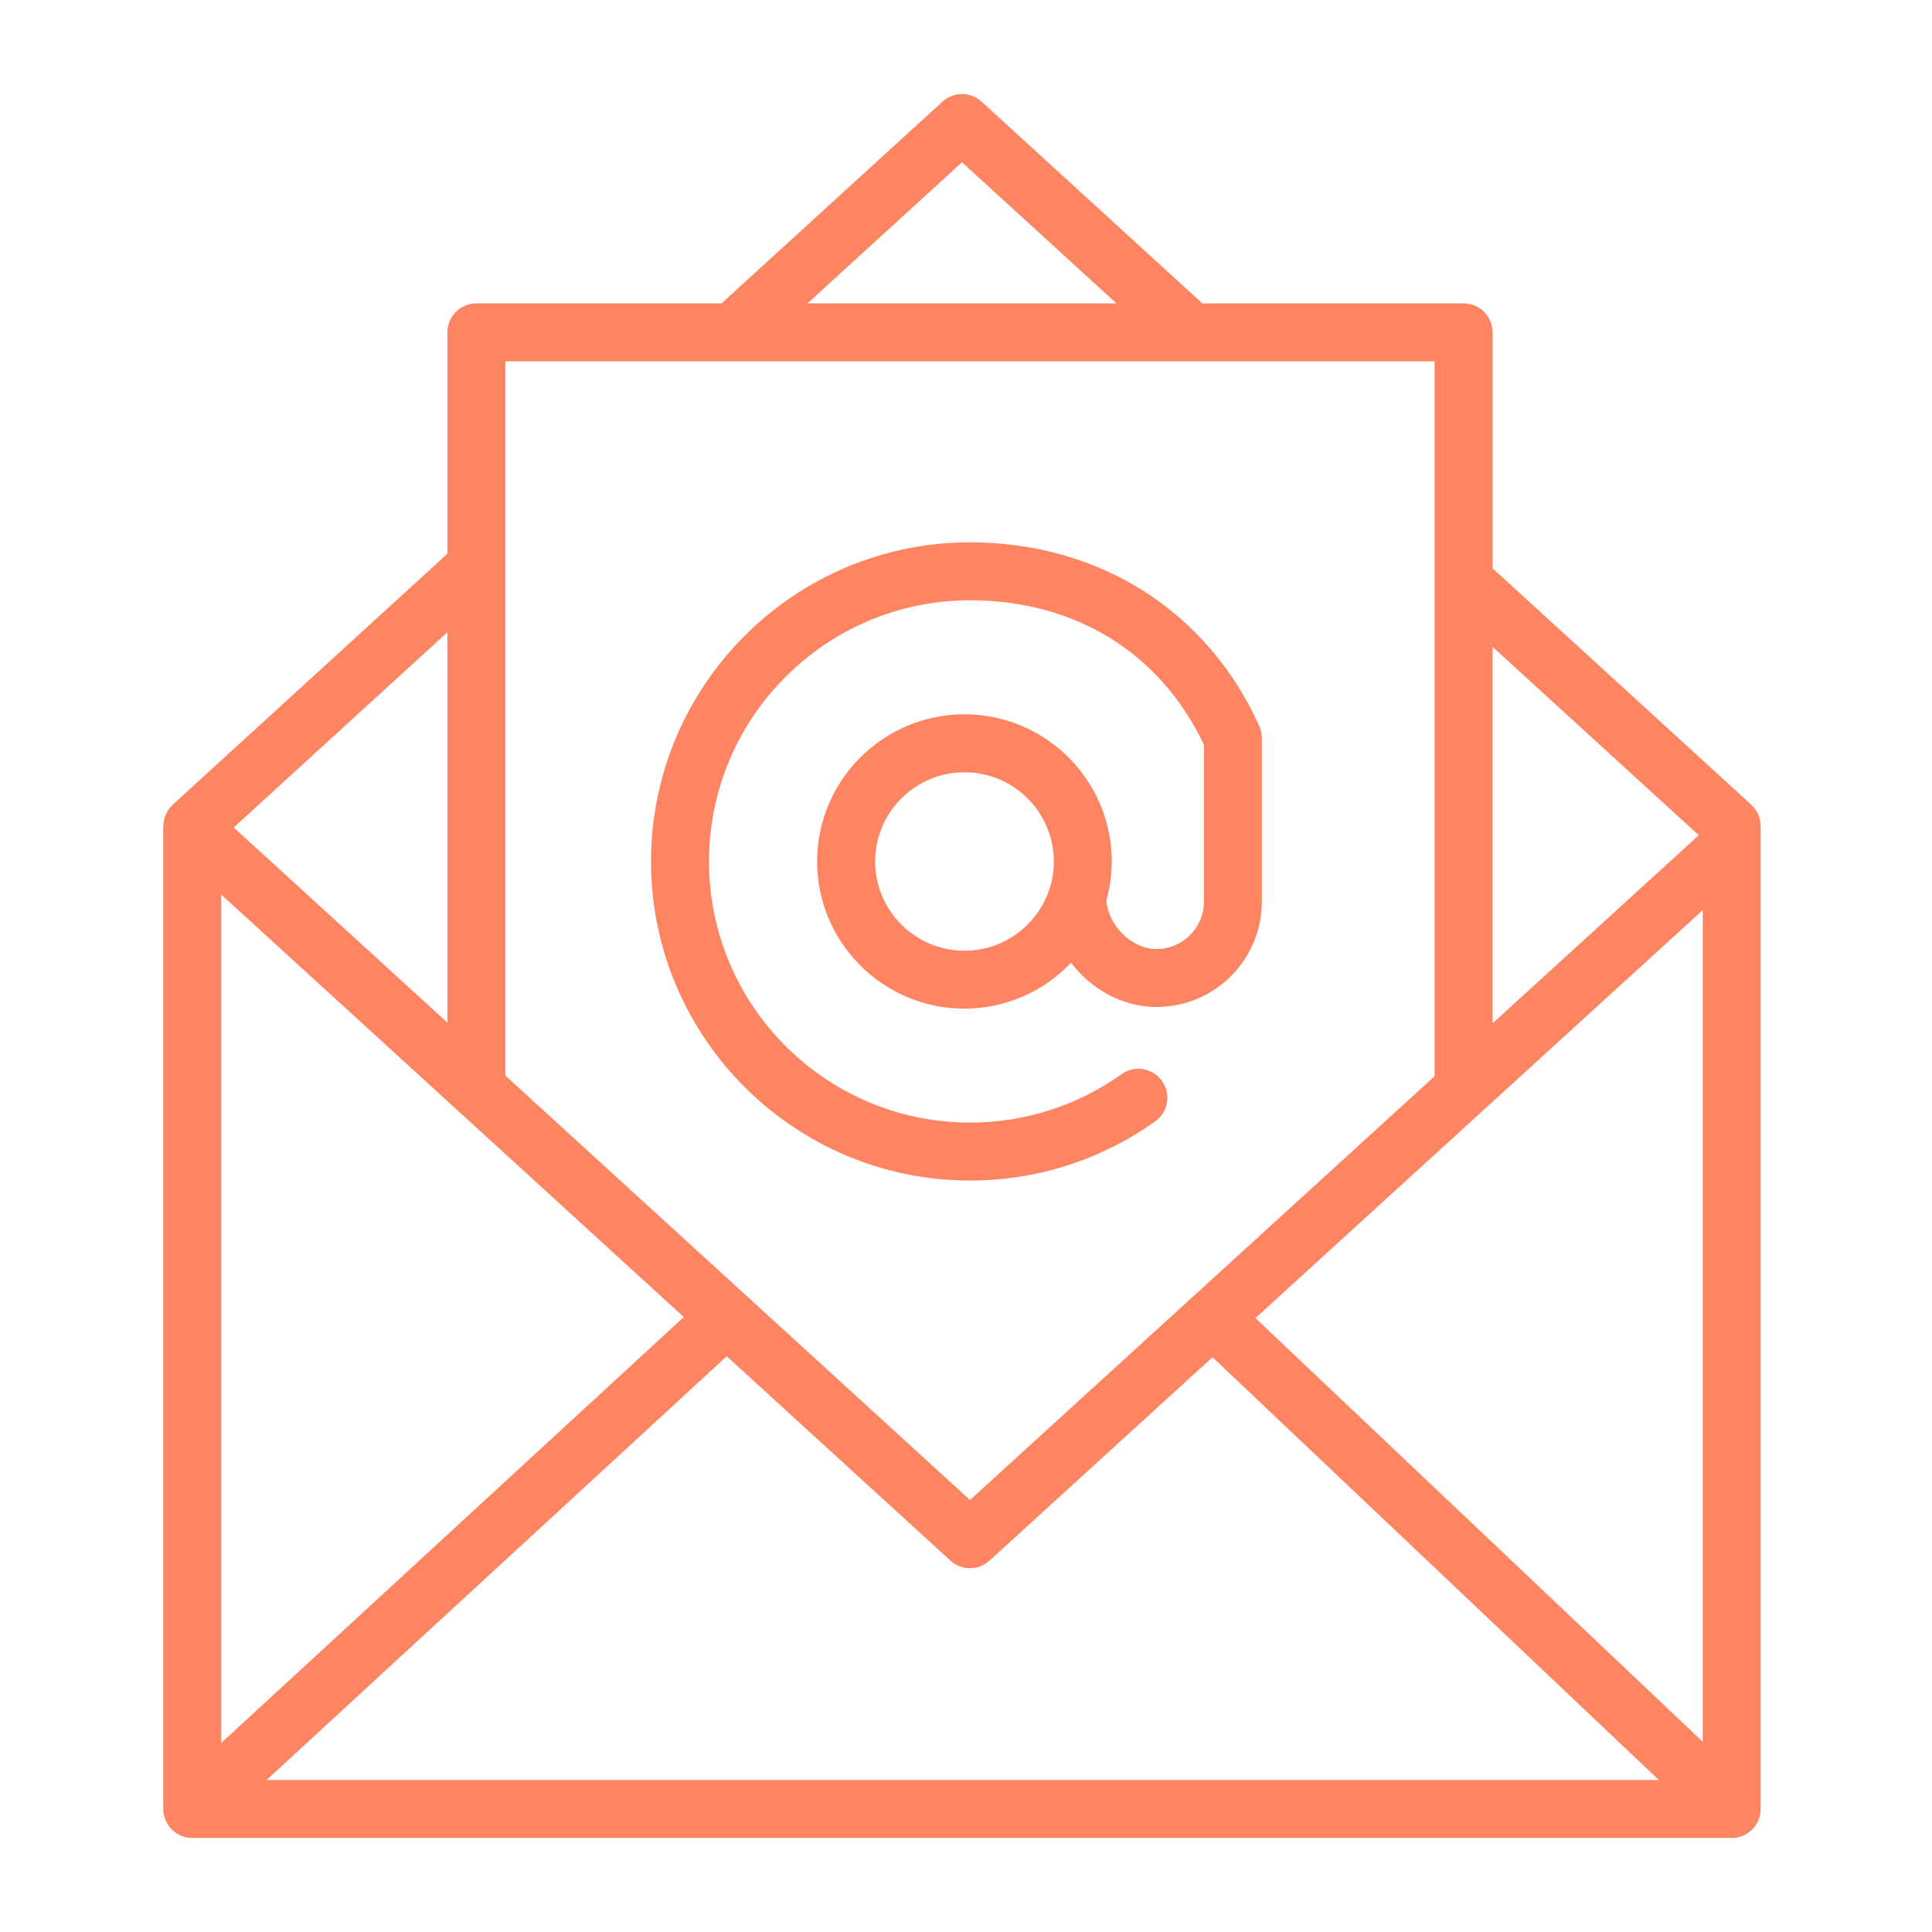
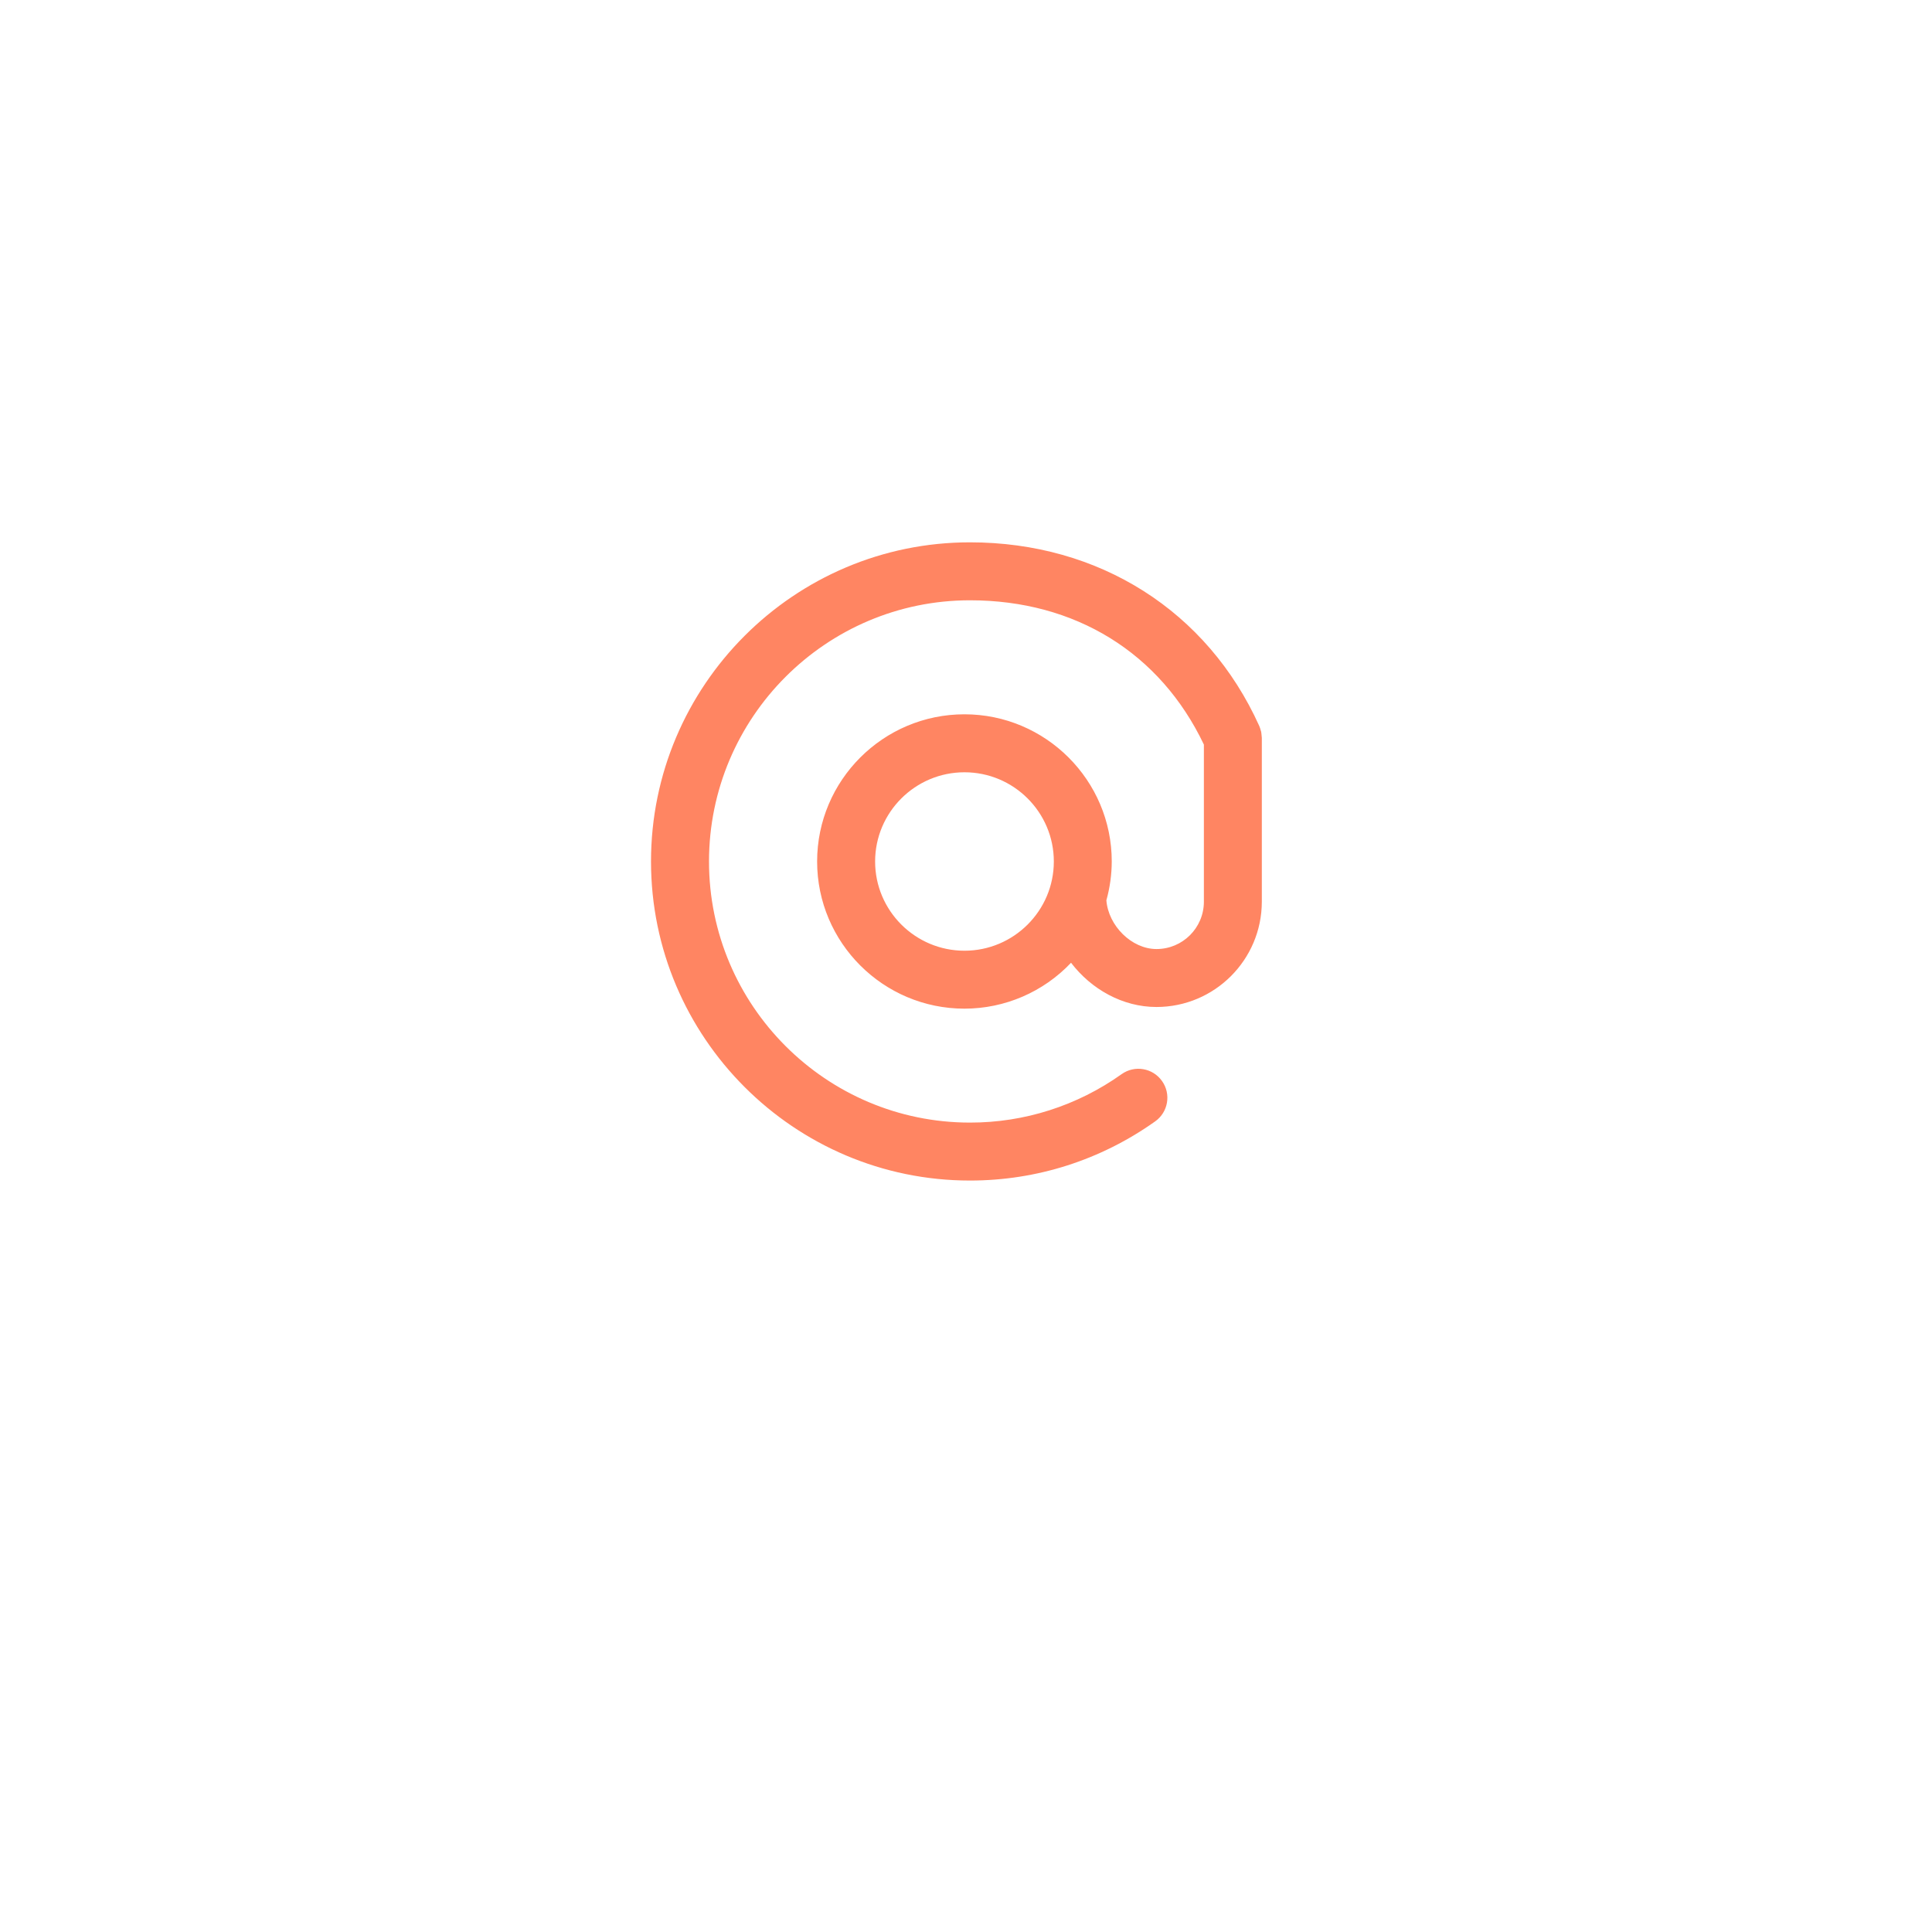
<svg xmlns="http://www.w3.org/2000/svg" viewBox="0 0 100.00 100.00" data-guides="{&quot;vertical&quot;:[],&quot;horizontal&quot;:[]}">
  <defs />
-   <path fill="#ff8562" stroke="none" fill-opacity="1" stroke-width="1" stroke-opacity="1" color="rgb(51, 51, 51)" fill-rule="evenodd" id="tSvgfda0320618" title="Path 4" d="M91.129 42.712C91.127 42.693 91.125 42.674 91.123 42.655C91.112 42.48 91.07 42.307 91 42.146C90.994 42.134 90.987 42.122 90.981 42.11C90.901 41.944 90.791 41.794 90.657 41.667C90.652 41.662 90.65 41.656 90.645 41.651C86.182 37.572 81.718 33.494 77.255 29.415C77.255 25.344 77.255 21.274 77.255 17.203C77.255 16.375 76.583 15.703 75.755 15.703C71.248 15.703 66.74 15.703 62.233 15.703C58.424 12.222 54.614 8.741 50.805 5.26C50.232 4.737 49.355 4.737 48.782 5.26C44.97 8.741 41.158 12.222 37.346 15.703C33.116 15.703 28.887 15.703 24.657 15.703C23.829 15.703 23.157 16.375 23.157 17.203C23.157 21.022 23.157 24.841 23.157 28.66C18.418 32.99 13.679 37.321 8.94 41.651C8.935 41.656 8.933 41.662 8.928 41.667C8.794 41.794 8.684 41.944 8.604 42.11C8.597 42.122 8.591 42.135 8.584 42.147C8.514 42.304 8.474 42.475 8.461 42.655C8.46 42.675 8.456 42.694 8.455 42.714C8.455 42.73 8.45 42.744 8.45 42.76C8.45 59.718 8.45 76.677 8.45 93.635C8.45 93.799 8.483 93.955 8.532 94.103C8.538 94.123 8.544 94.142 8.55 94.162C8.615 94.332 8.71 94.488 8.83 94.624C8.837 94.632 8.839 94.642 8.846 94.65C8.852 94.657 8.86 94.661 8.867 94.668C8.916 94.719 8.97 94.764 9.026 94.808C9.051 94.827 9.073 94.85 9.099 94.868C9.165 94.914 9.236 94.951 9.309 94.985C9.327 94.993 9.343 95.006 9.361 95.013C9.542 95.09 9.741 95.134 9.95 95.134C36.511 95.134 63.071 95.134 89.632 95.134C90.46 95.134 91.132 94.462 91.132 93.634C91.132 76.676 91.132 59.717 91.132 42.759C91.134 42.743 91.13 42.728 91.129 42.712ZM11.452 46.303C15.496 49.997 19.541 53.691 23.585 57.385C23.601 57.401 23.619 57.416 23.636 57.431C27.555 61.011 31.473 64.59 35.392 68.17C27.412 75.518 19.432 82.865 11.452 90.213C11.452 75.576 11.452 60.94 11.452 46.303ZM37.615 70.201C41.475 73.726 45.334 77.252 49.194 80.777C49.766 81.302 50.645 81.303 51.217 80.778C55.064 77.269 58.912 73.759 62.759 70.25C70.46 77.544 78.162 84.839 85.863 92.133C61.841 92.133 37.818 92.133 13.796 92.133C21.736 84.822 29.675 77.512 37.615 70.201ZM64.981 68.224C72.699 61.185 80.416 54.145 88.134 47.106C88.134 61.455 88.134 75.804 88.134 90.153C80.416 82.843 72.699 75.534 64.981 68.224ZM87.928 43.232C84.37 46.477 80.812 49.722 77.254 52.967C77.254 46.471 77.254 39.975 77.254 33.479C80.812 36.73 84.37 39.981 87.928 43.232ZM49.792 8.399C52.457 10.834 55.121 13.268 57.786 15.703C52.456 15.703 47.125 15.703 41.795 15.703C44.461 13.268 47.126 10.834 49.792 8.399ZM74.255 18.703C74.255 31.037 74.255 43.37 74.255 55.704C70.074 59.517 65.894 63.331 61.713 67.144C61.704 67.153 61.692 67.156 61.683 67.165C61.679 67.169 61.678 67.175 61.674 67.18C57.852 70.666 54.029 74.153 50.207 77.639C42.19 70.317 34.174 62.994 26.157 55.672C26.157 43.349 26.157 31.026 26.157 18.703C42.19 18.703 58.222 18.703 74.255 18.703ZM23.157 52.932C19.471 49.565 15.784 46.197 12.098 42.83C15.784 39.461 19.471 36.093 23.157 32.724C23.157 39.46 23.157 46.196 23.157 52.932Z" />
  <path fill="#ff8562" stroke="none" fill-opacity="1" stroke-width="1" stroke-opacity="1" color="rgb(51, 51, 51)" fill-rule="evenodd" id="tSvg17649ebc64a" title="Path 5" d="M50.206 61.105C53.657 61.105 56.972 60.046 59.791 58.043C60.467 57.564 60.626 56.627 60.145 55.952C59.666 55.276 58.729 55.117 58.054 55.598C55.763 57.232 53.019 58.109 50.205 58.105C42.757 58.105 36.698 52.043 36.698 44.591C36.698 37.136 42.757 31.071 50.205 31.071C55.66 31.071 60.053 33.792 62.313 38.54C62.313 41.252 62.313 43.964 62.313 46.676C62.31 48.028 61.212 49.123 59.86 49.122C58.574 49.122 57.369 47.919 57.266 46.6C57.448 45.946 57.542 45.269 57.544 44.59C57.544 40.39 54.123 36.972 49.919 36.972C45.714 36.972 42.294 40.389 42.294 44.59C42.294 48.791 45.714 52.208 49.919 52.208C52.007 52.208 54.002 51.348 55.437 49.832C56.483 51.202 58.106 52.122 59.859 52.122C62.867 52.12 65.306 49.684 65.312 46.676C65.312 43.847 65.312 41.019 65.312 38.19C65.311 38.183 65.311 38.176 65.31 38.169C65.309 38.125 65.301 38.081 65.297 38.037C65.291 37.981 65.288 37.924 65.276 37.87C65.271 37.845 65.26 37.821 65.253 37.797C65.235 37.724 65.211 37.653 65.182 37.584C65.181 37.58 65.179 37.577 65.178 37.573C62.49 31.623 56.893 28.071 50.203 28.071C41.101 28.071 33.696 35.482 33.696 44.591C33.699 53.697 41.104 61.105 50.206 61.105ZM49.921 49.209C47.371 49.209 45.296 47.137 45.296 44.591C45.296 42.045 47.371 39.973 49.921 39.973C52.471 39.973 54.546 42.044 54.546 44.591C54.546 47.138 52.471 49.209 49.921 49.209Z" />
</svg>